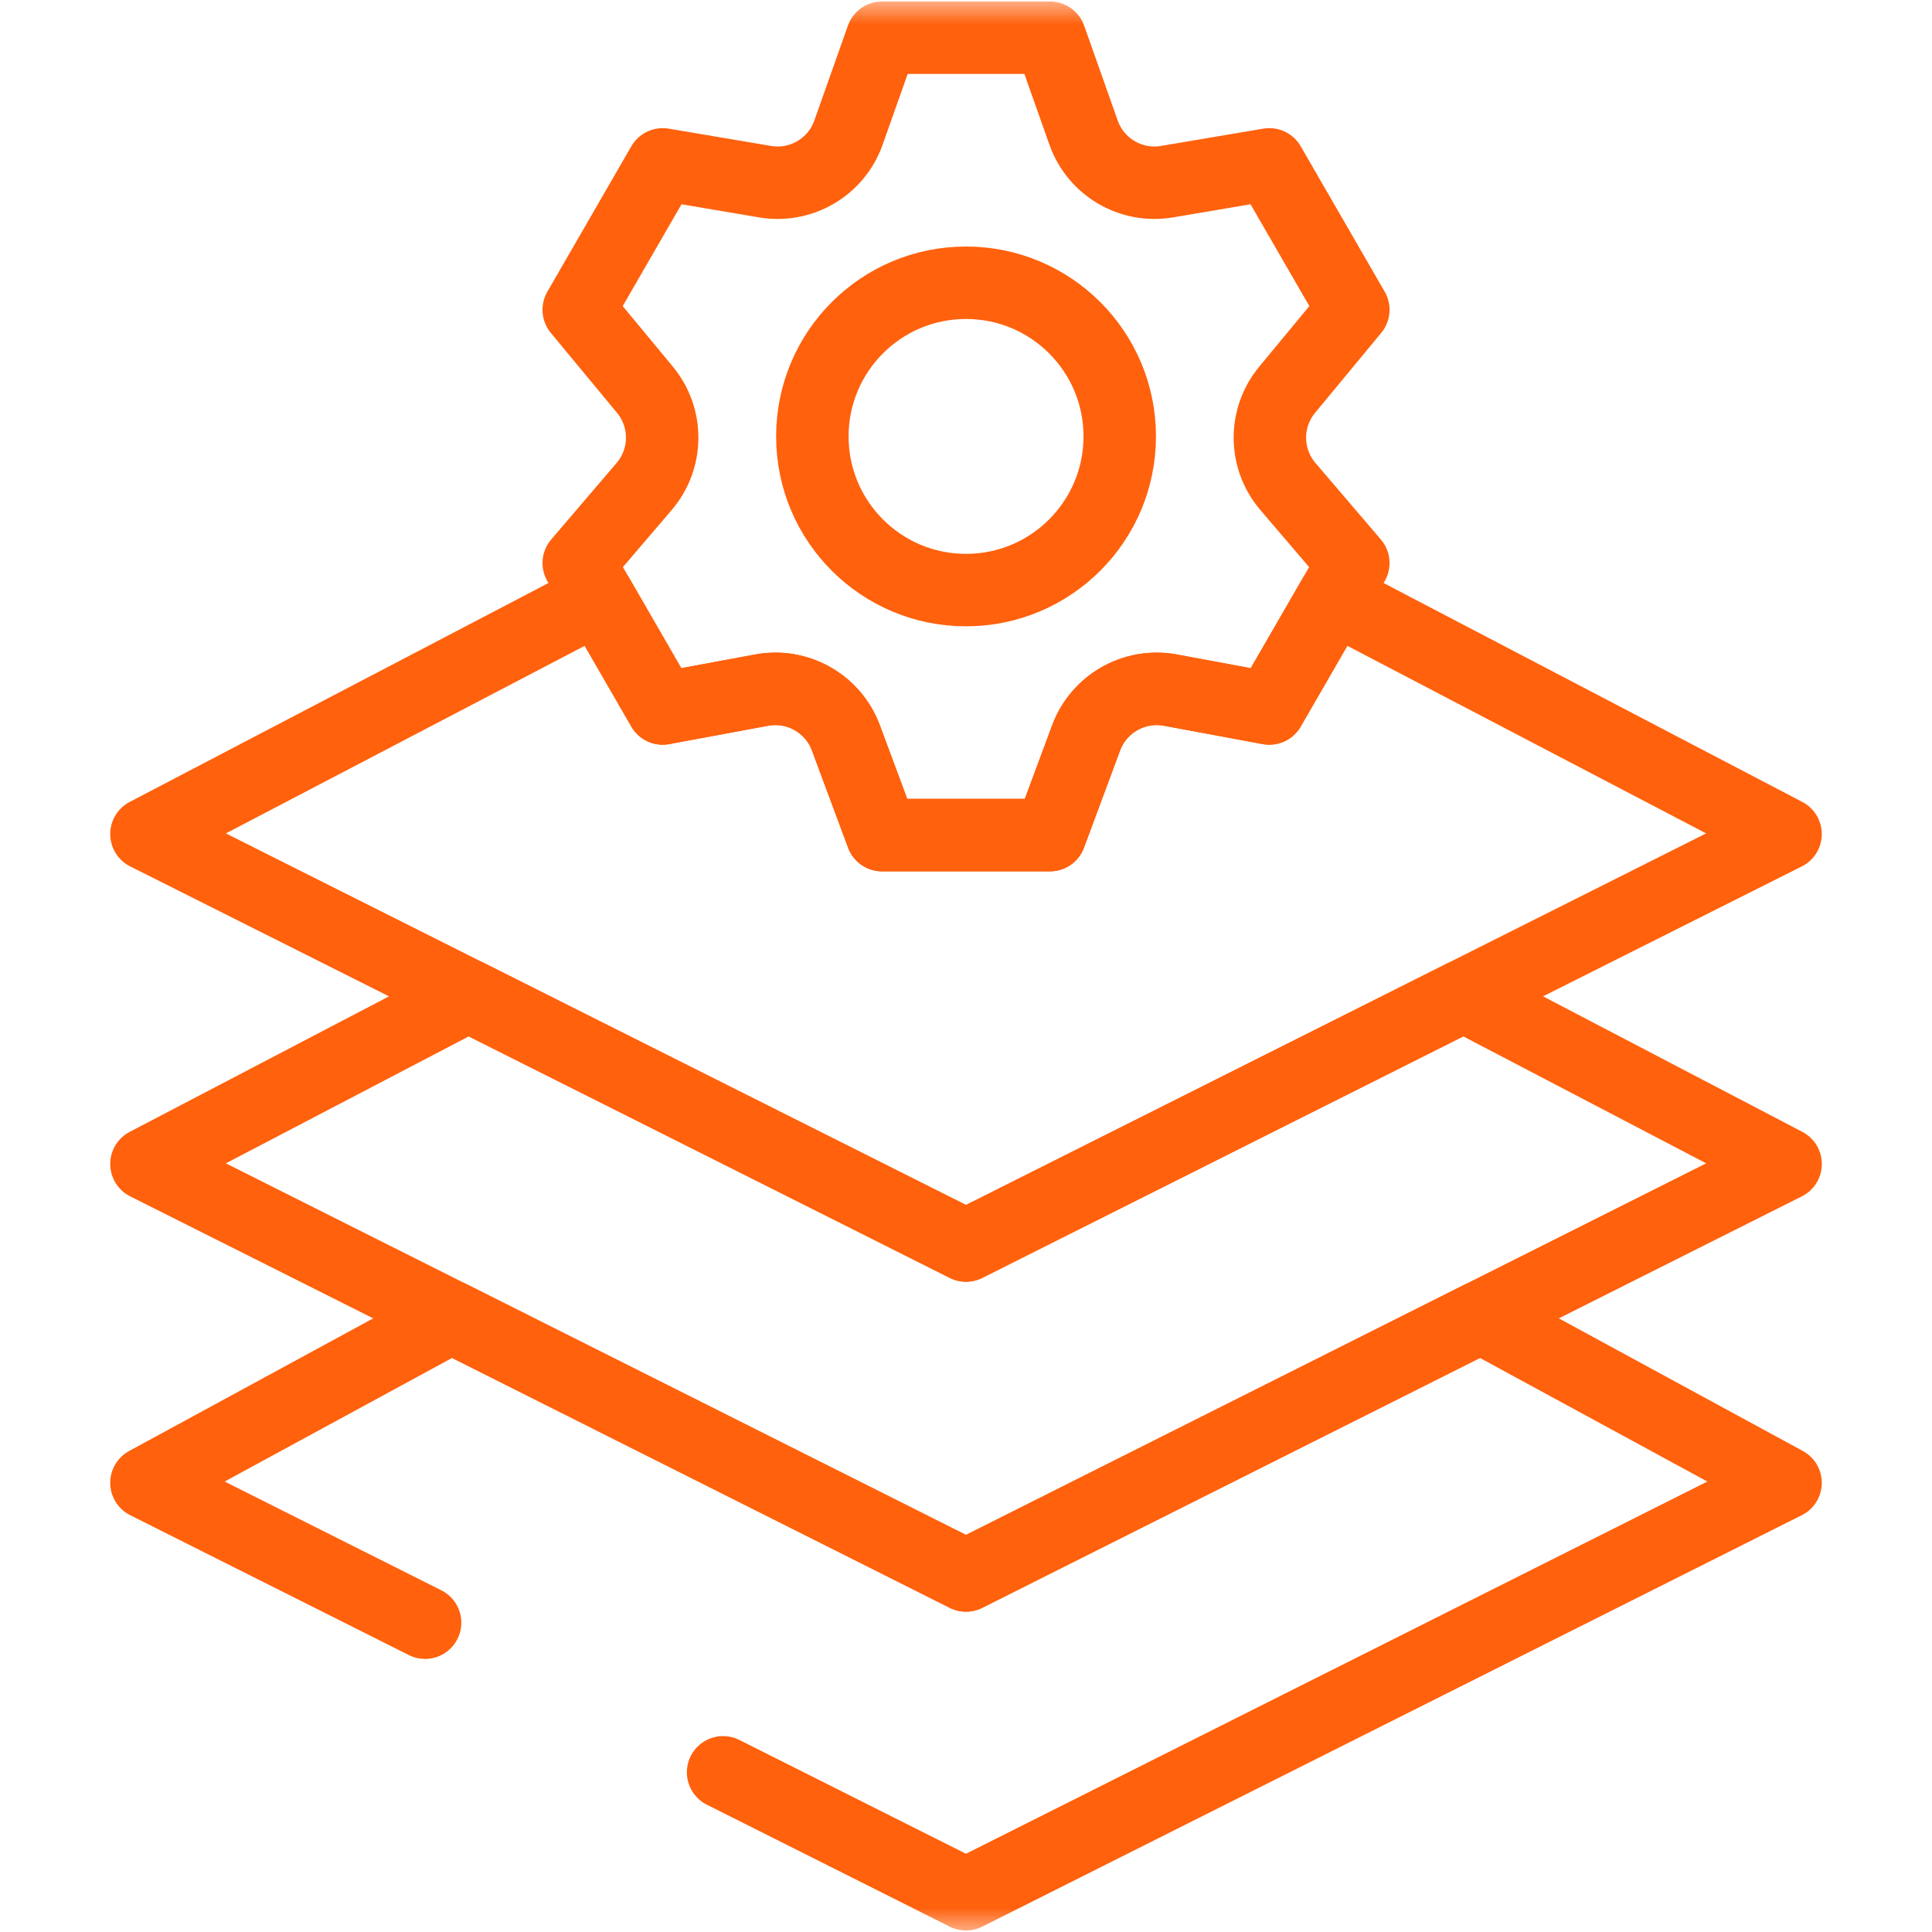
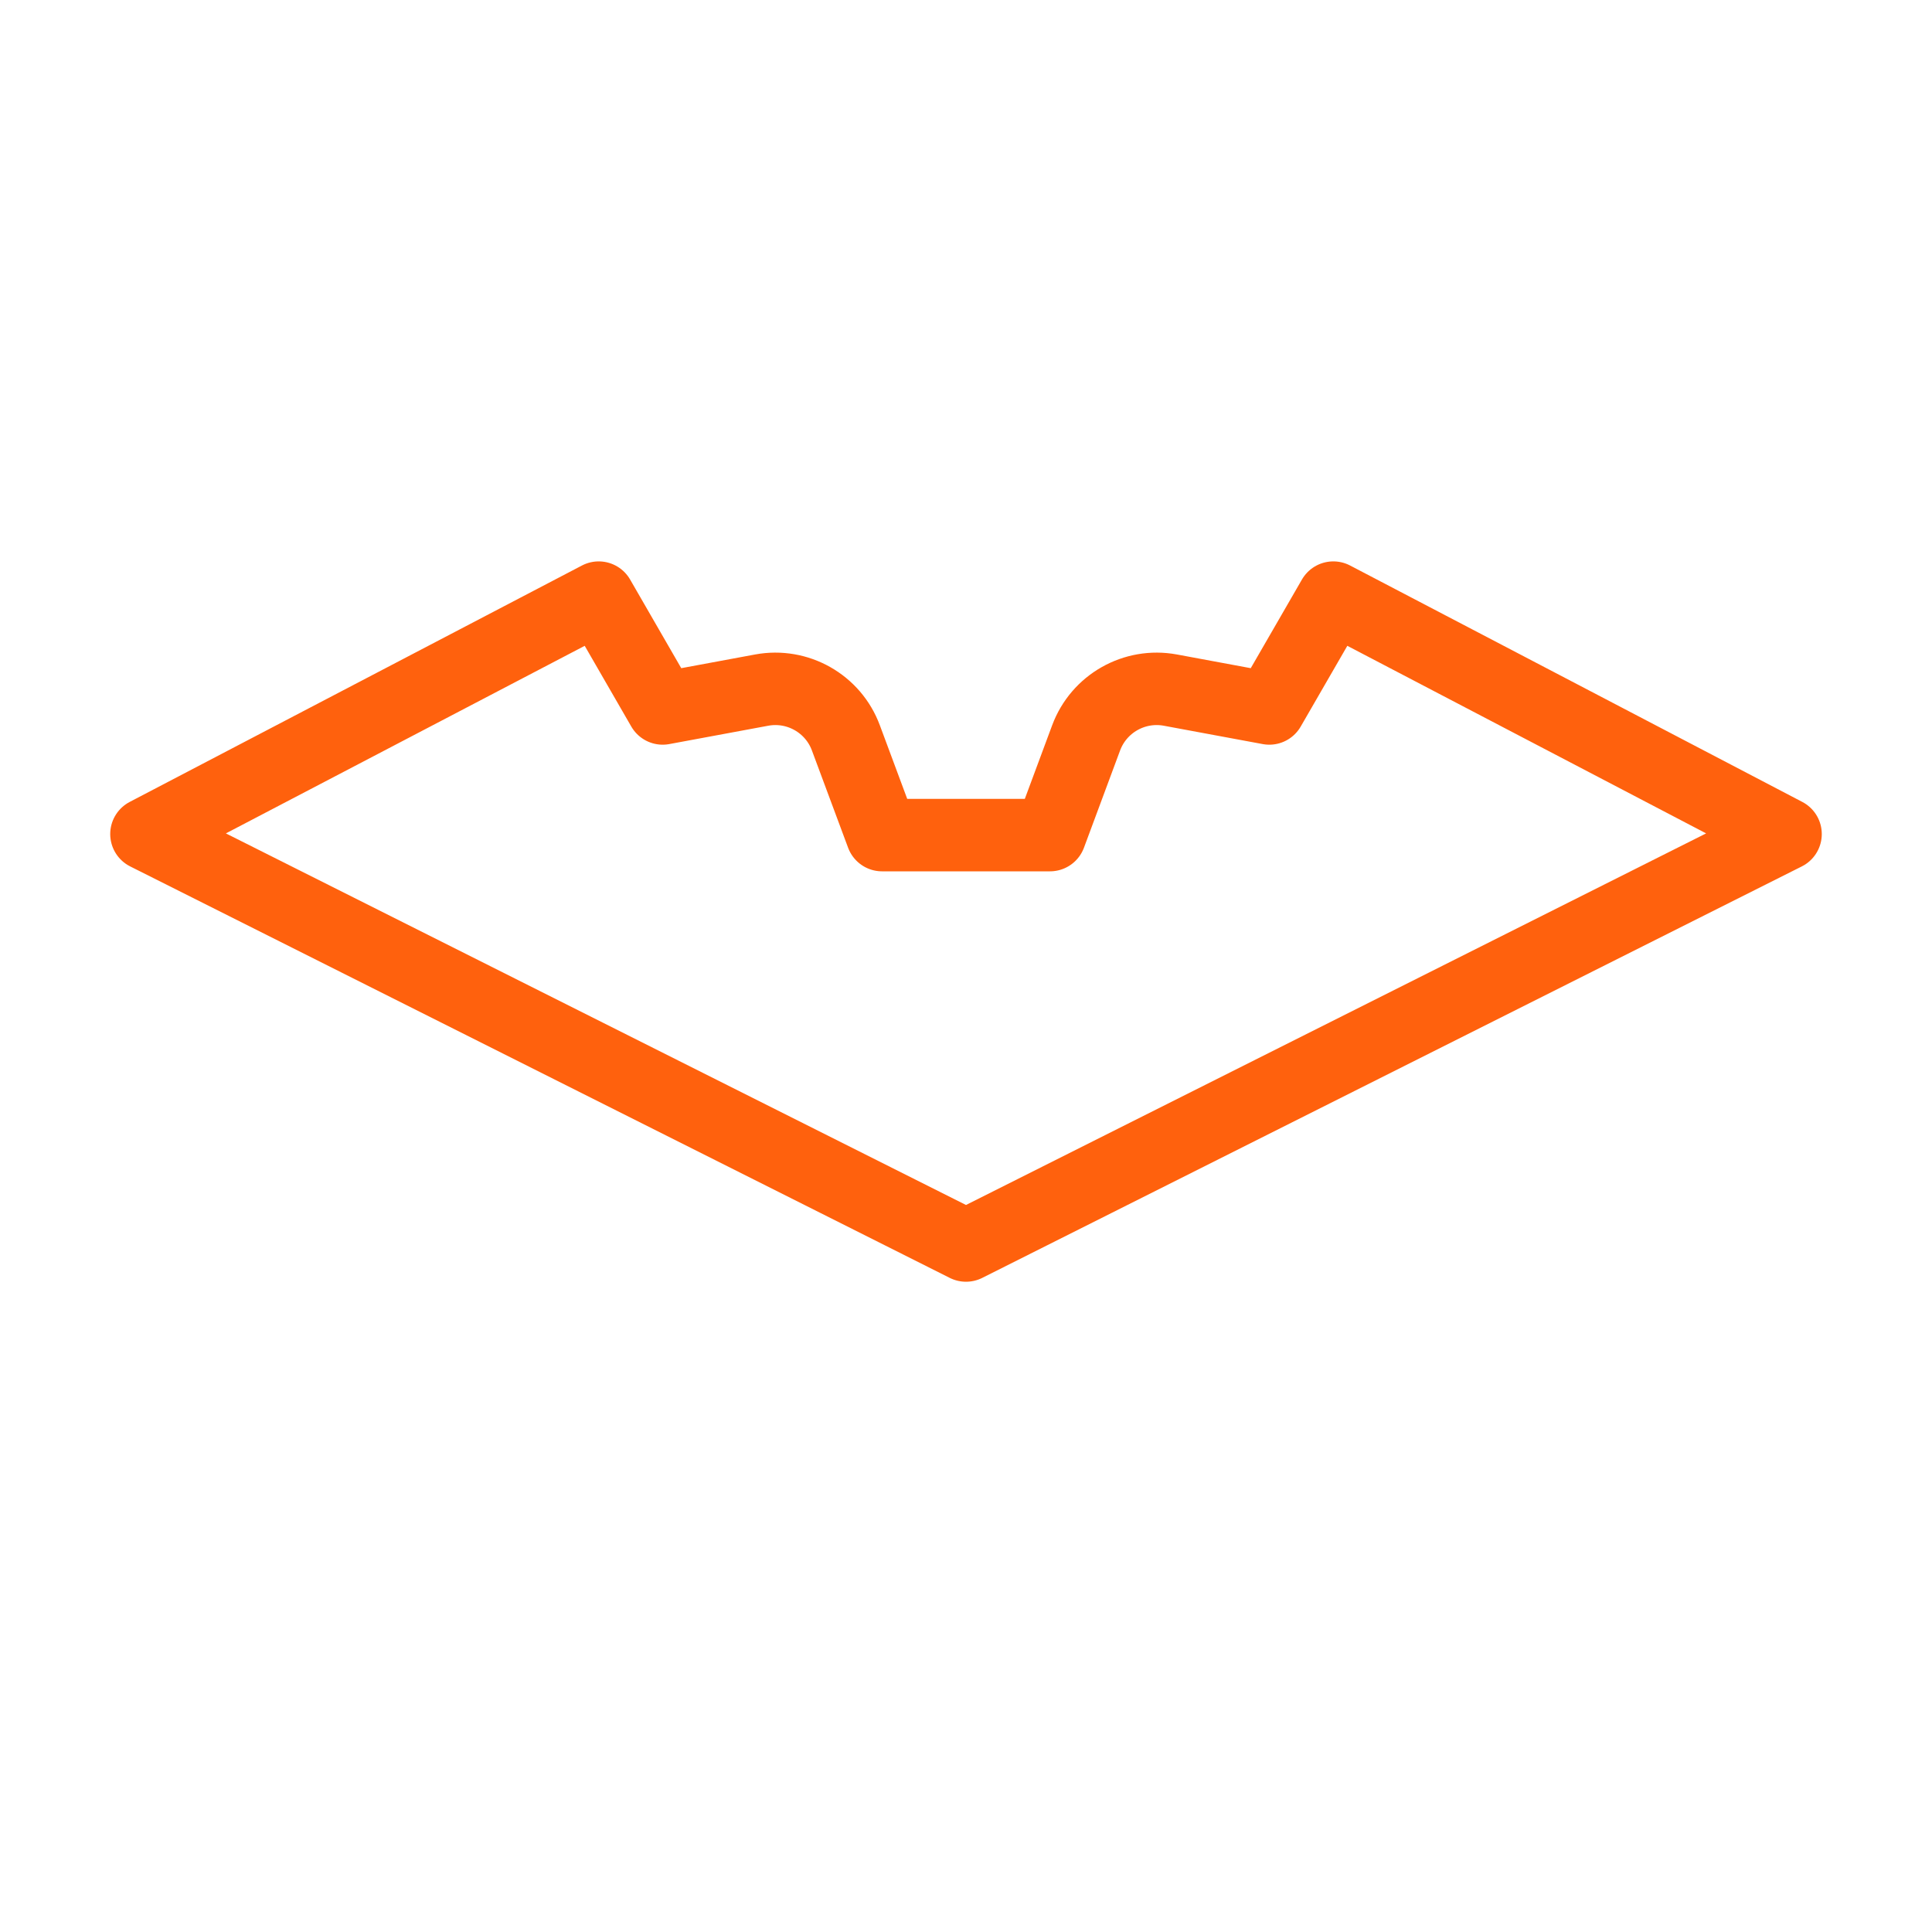
<svg xmlns="http://www.w3.org/2000/svg" width="40" height="40" viewBox="0 0 40 40" fill="none">
  <mask id="mask0_581_13932" style="mask-type:luminance" maskUnits="userSpaceOnUse" x="0" y="0" width="40" height="40">
    <path d="M0 3.8147e-06H40V40H0V3.8147e-06Z" fill="white" />
  </mask>
  <g mask="url(#mask0_581_13932)">
-     <path d="M20 12.217C18.243 12.217 16.819 10.793 16.819 9.035C16.819 7.278 18.243 5.854 20 5.854C21.758 5.854 23.183 7.278 23.183 9.035C23.183 10.793 21.758 12.217 20 12.217ZM26.65 8.068L28.019 6.414L26.28 3.403L24.163 3.761C23.416 3.888 22.686 3.459 22.434 2.745L21.739 0.781H18.262L17.567 2.745C17.315 3.459 16.585 3.888 15.838 3.761L13.721 3.403L11.982 6.414L13.352 8.068C13.835 8.652 13.828 9.498 13.335 10.074L11.982 11.657L13.721 14.668L15.769 14.288C16.514 14.15 17.25 14.567 17.514 15.277L18.262 17.29H21.739L22.487 15.277C22.752 14.567 23.488 14.15 24.232 14.288L26.28 14.668L28.019 11.657L26.666 10.074C26.173 9.498 26.166 8.652 26.65 8.068Z" stroke="#FF610D" stroke-width="1.5" stroke-miterlimit="10" stroke-linecap="round" stroke-linejoin="round" />
-     <path d="M14.971 36.694L20 39.219L36.968 30.7L30.655 27.269L20 32.618L9.346 27.269L3.032 30.7L8.801 33.596" stroke="#FF610D" stroke-width="1.5" stroke-miterlimit="10" stroke-linecap="round" stroke-linejoin="round" />
-     <path d="M36.969 24.099L20 32.618L3.032 24.099L9.698 20.615L20 25.787L30.303 20.615L36.969 24.099Z" stroke="#FF610D" stroke-width="1.5" stroke-miterlimit="10" stroke-linecap="round" stroke-linejoin="round" />
    <path d="M36.968 17.268L20 25.787L3.032 17.268L12.396 12.373L13.72 14.668L15.769 14.288C16.513 14.15 17.25 14.567 17.513 15.277L18.262 17.29H21.739L22.487 15.277C22.751 14.567 23.487 14.15 24.232 14.288L26.28 14.668L27.605 12.373L36.968 17.268Z" stroke="#FF610D" stroke-width="1.5" stroke-miterlimit="10" stroke-linecap="round" stroke-linejoin="round" />
  </g>
</svg>